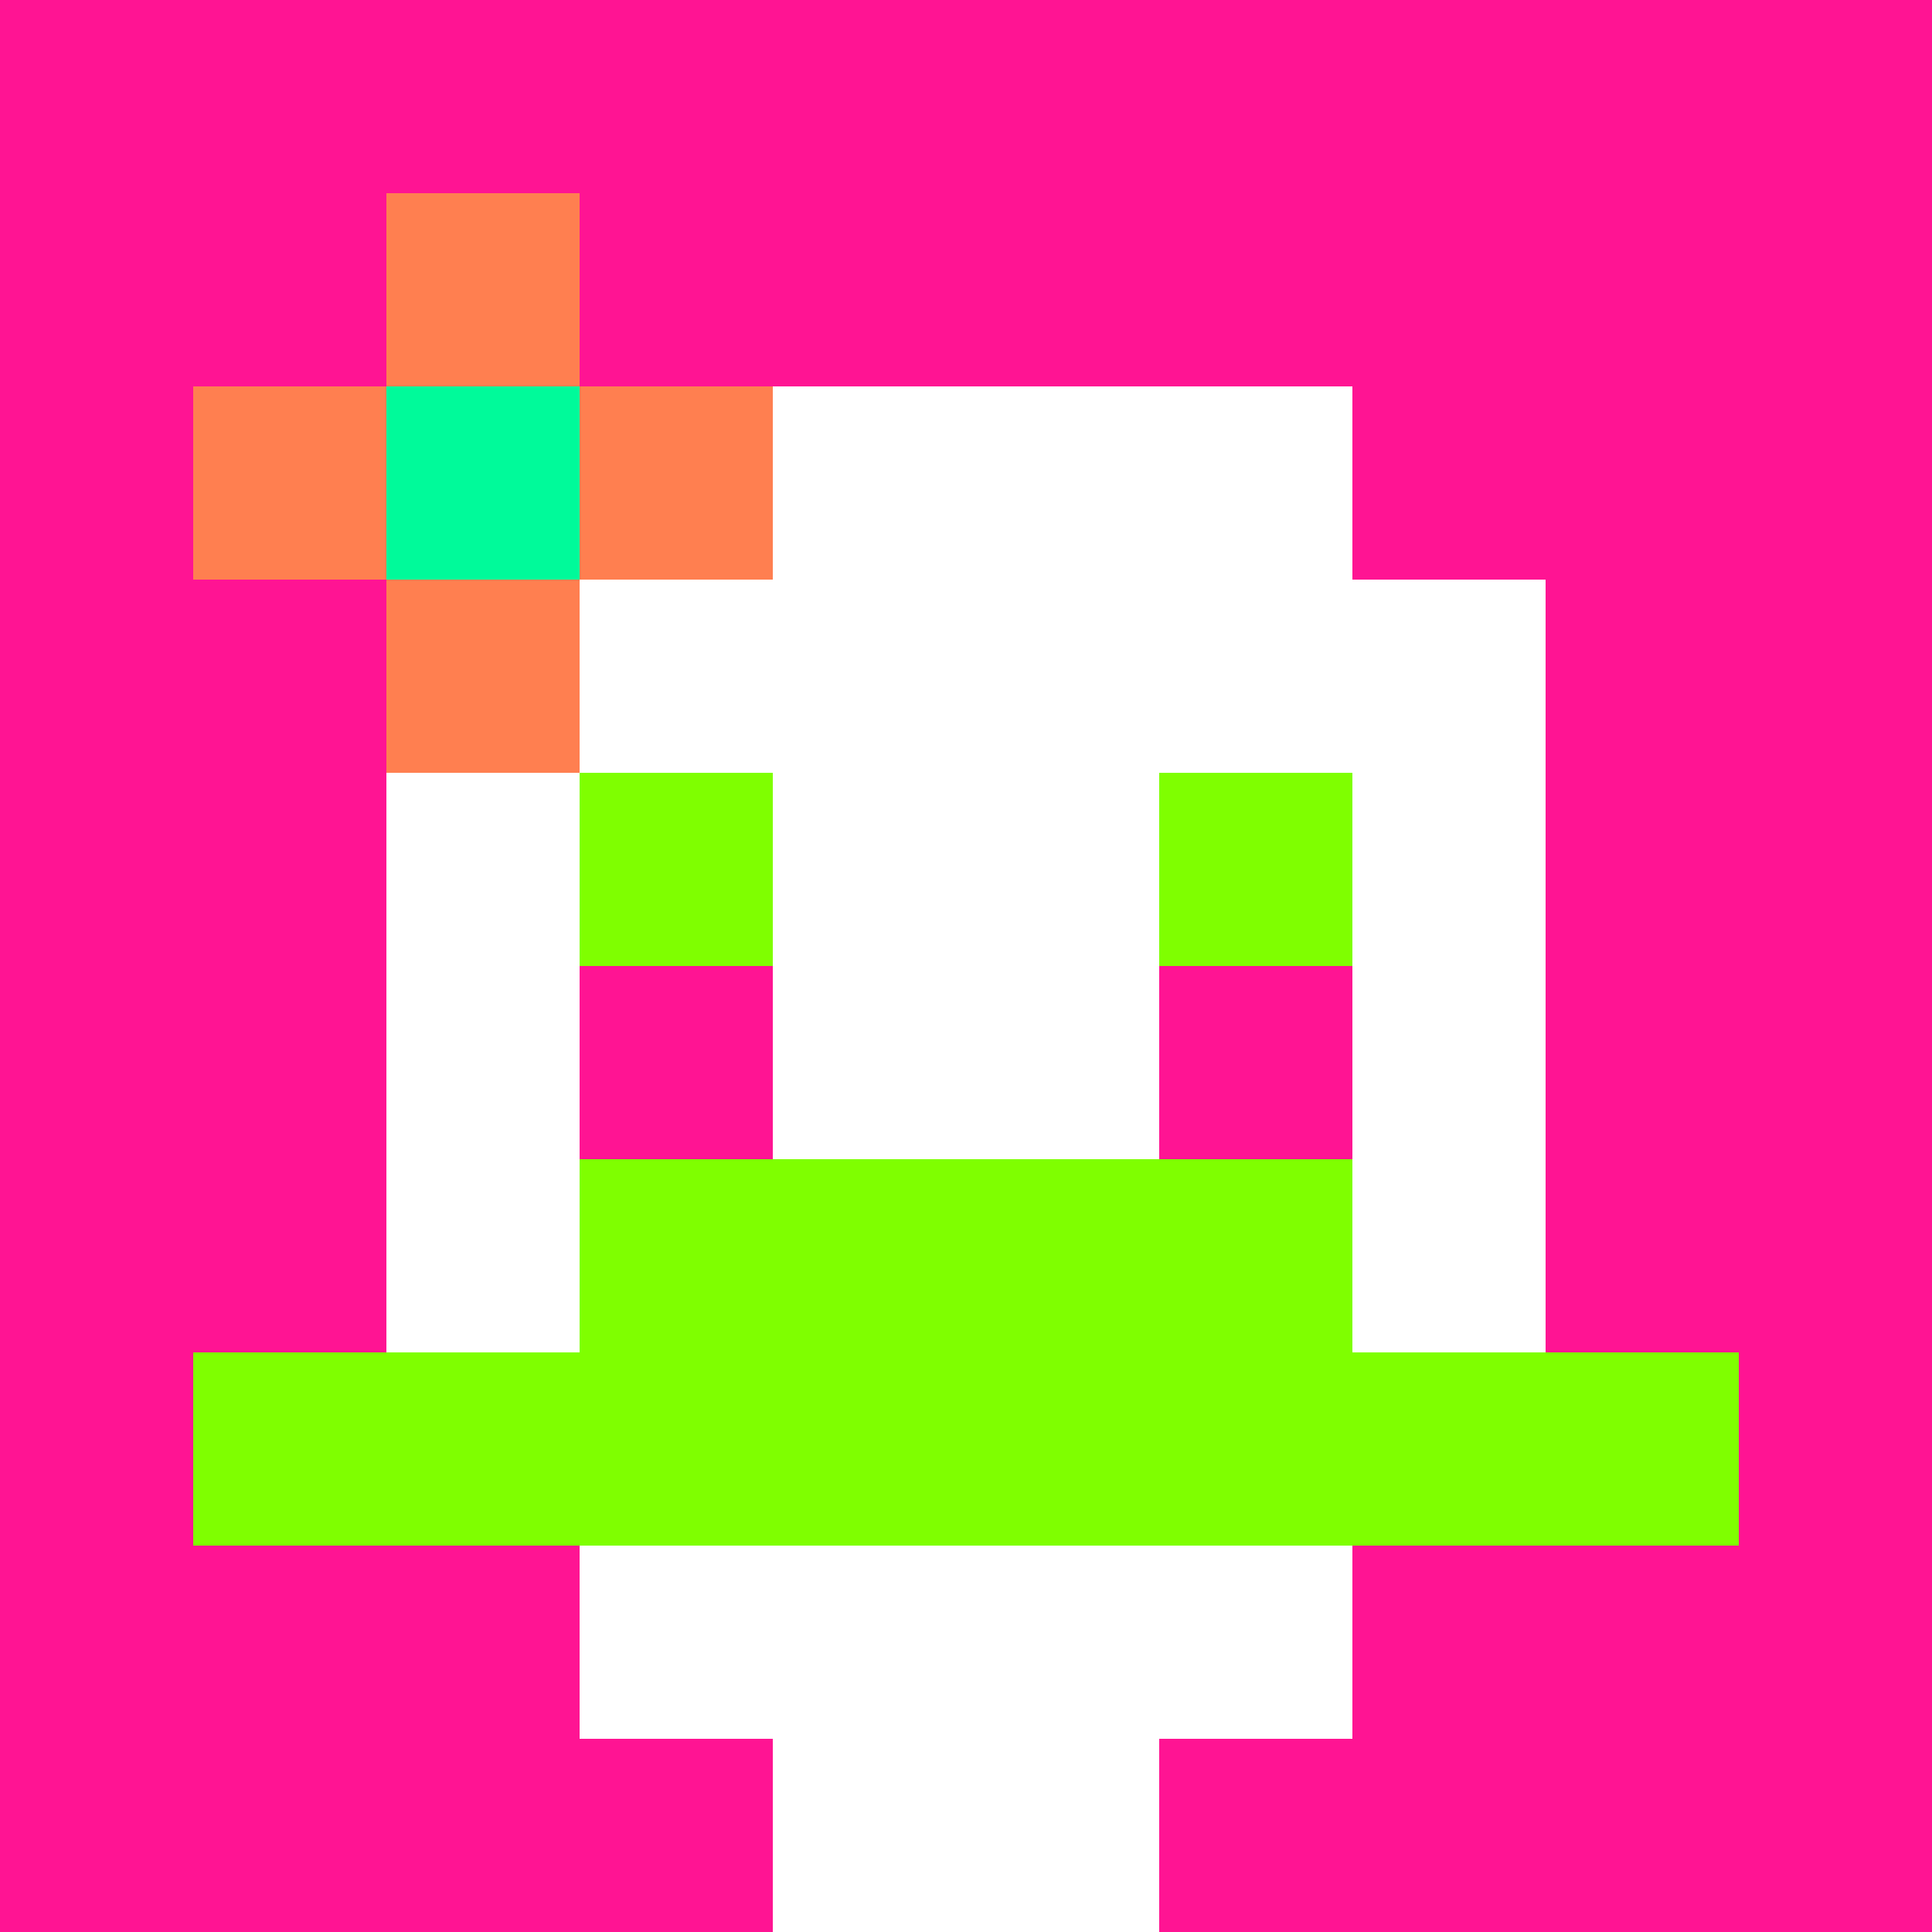
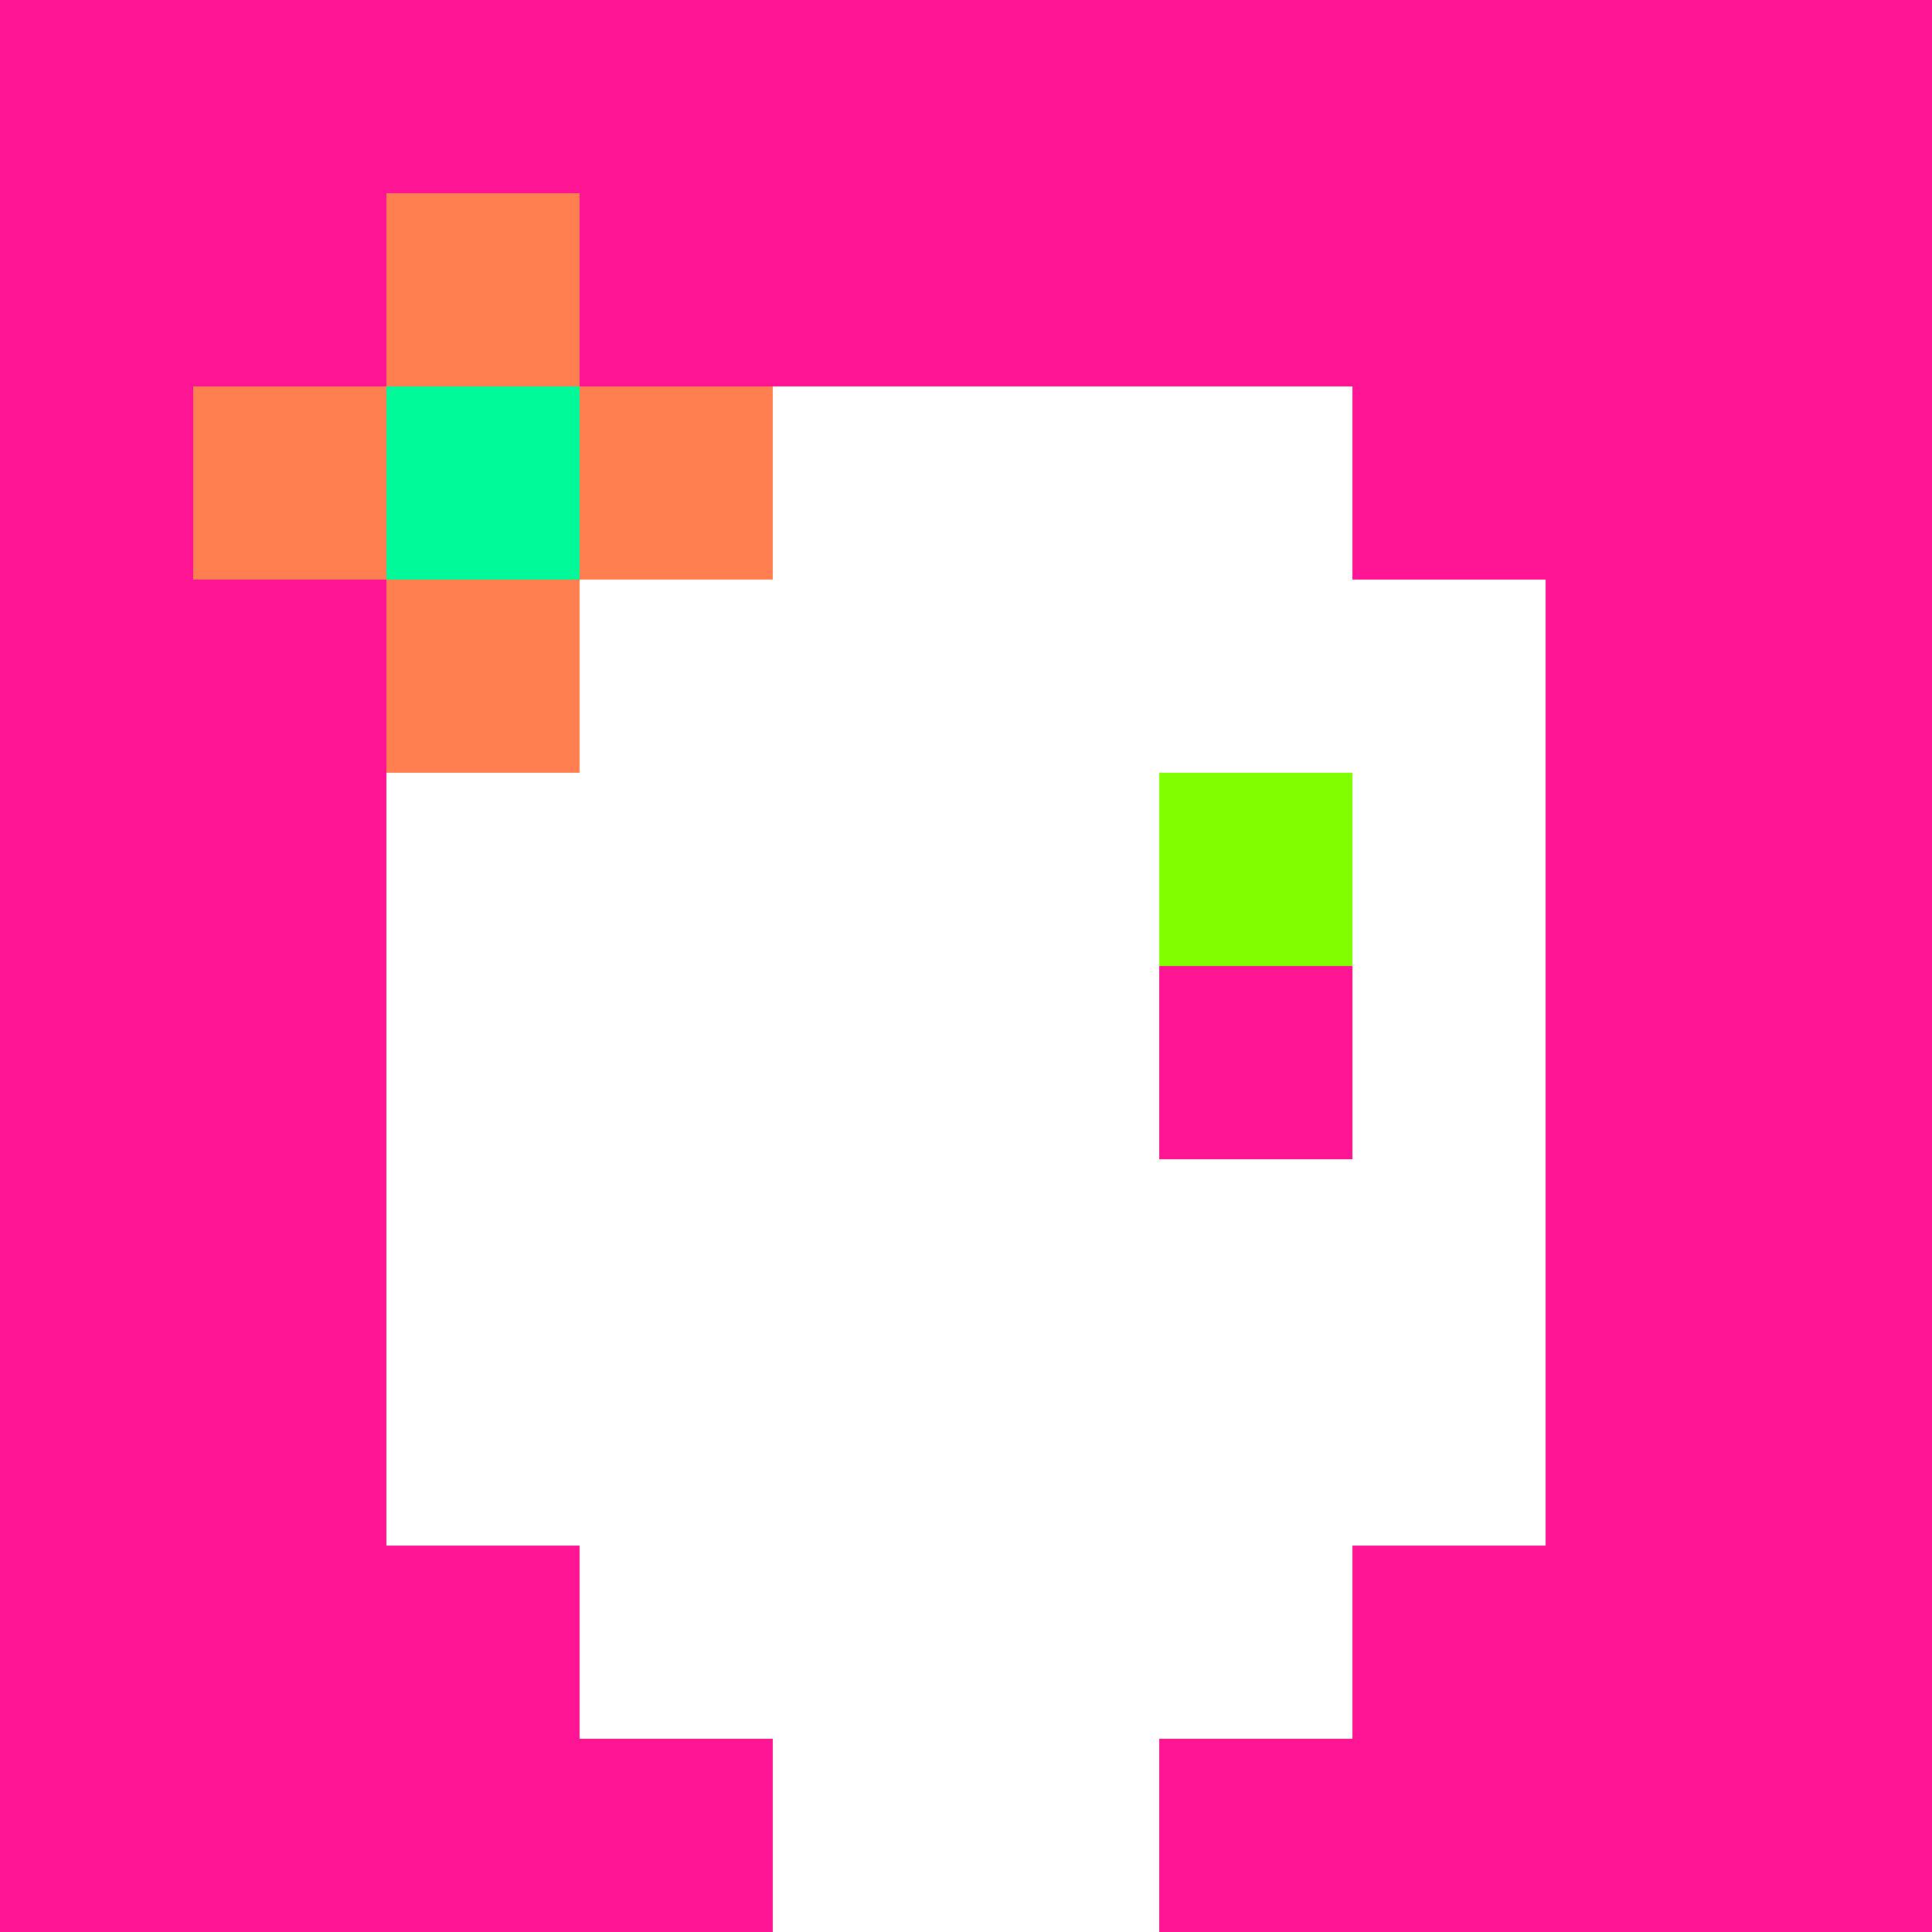
<svg xmlns="http://www.w3.org/2000/svg" version="1.1" width="600" height="600" viewBox="0 0 123 123">
  <title>'goose-pfp-flower' by Dmitri Cherniak</title>
  <desc>The Goose Is Loose</desc>
  <rect width="100%" height="100%" fill="#060404" />
  <g>
    <g id="0-0">
      <rect x="0" y="0" height="123" width="123" fill="#FF1493" />
      <g>
        <rect id="0-0-3-2-4-7" x="36.9" y="24.6" width="49.2" height="86.1" fill="#FFFFFF" />
        <rect id="0-0-2-3-6-5" x="24.6" y="36.9" width="73.8" height="61.5" fill="#FFFFFF" />
        <rect id="0-0-4-8-2-2" x="49.2" y="98.4" width="24.6" height="24.6" fill="#FFFFFF" />
-         <rect id="0-0-1-7-8-1" x="12.3" y="86.1" width="98.4" height="12.3" fill="#7FFF00" />
-         <rect id="0-0-3-6-4-2" x="36.9" y="73.8" width="49.2" height="24.6" fill="#7FFF00" />
-         <rect id="0-0-3-4-1-1" x="36.9" y="49.2" width="12.3" height="12.3" fill="#7FFF00" />
        <rect id="0-0-6-4-1-1" x="73.8" y="49.2" width="12.3" height="12.3" fill="#7FFF00" />
-         <rect id="0-0-3-5-1-1" x="36.9" y="61.5" width="12.3" height="12.3" fill="#FF1493" />
        <rect id="0-0-6-5-1-1" x="73.8" y="61.5" width="12.3" height="12.3" fill="#FF1493" />
        <rect id="0-0-1-2-3-1" x="12.3" y="24.6" width="36.9" height="12.3" fill="#FF7F50" />
        <rect id="0-0-2-1-1-3" x="24.6" y="12.3" width="12.3" height="36.9" fill="#FF7F50" />
        <rect id="0-0-2-2-1-1" x="24.6" y="24.6" width="12.3" height="12.3" fill="#00FA9A" />
      </g>
    </g>
  </g>
</svg>